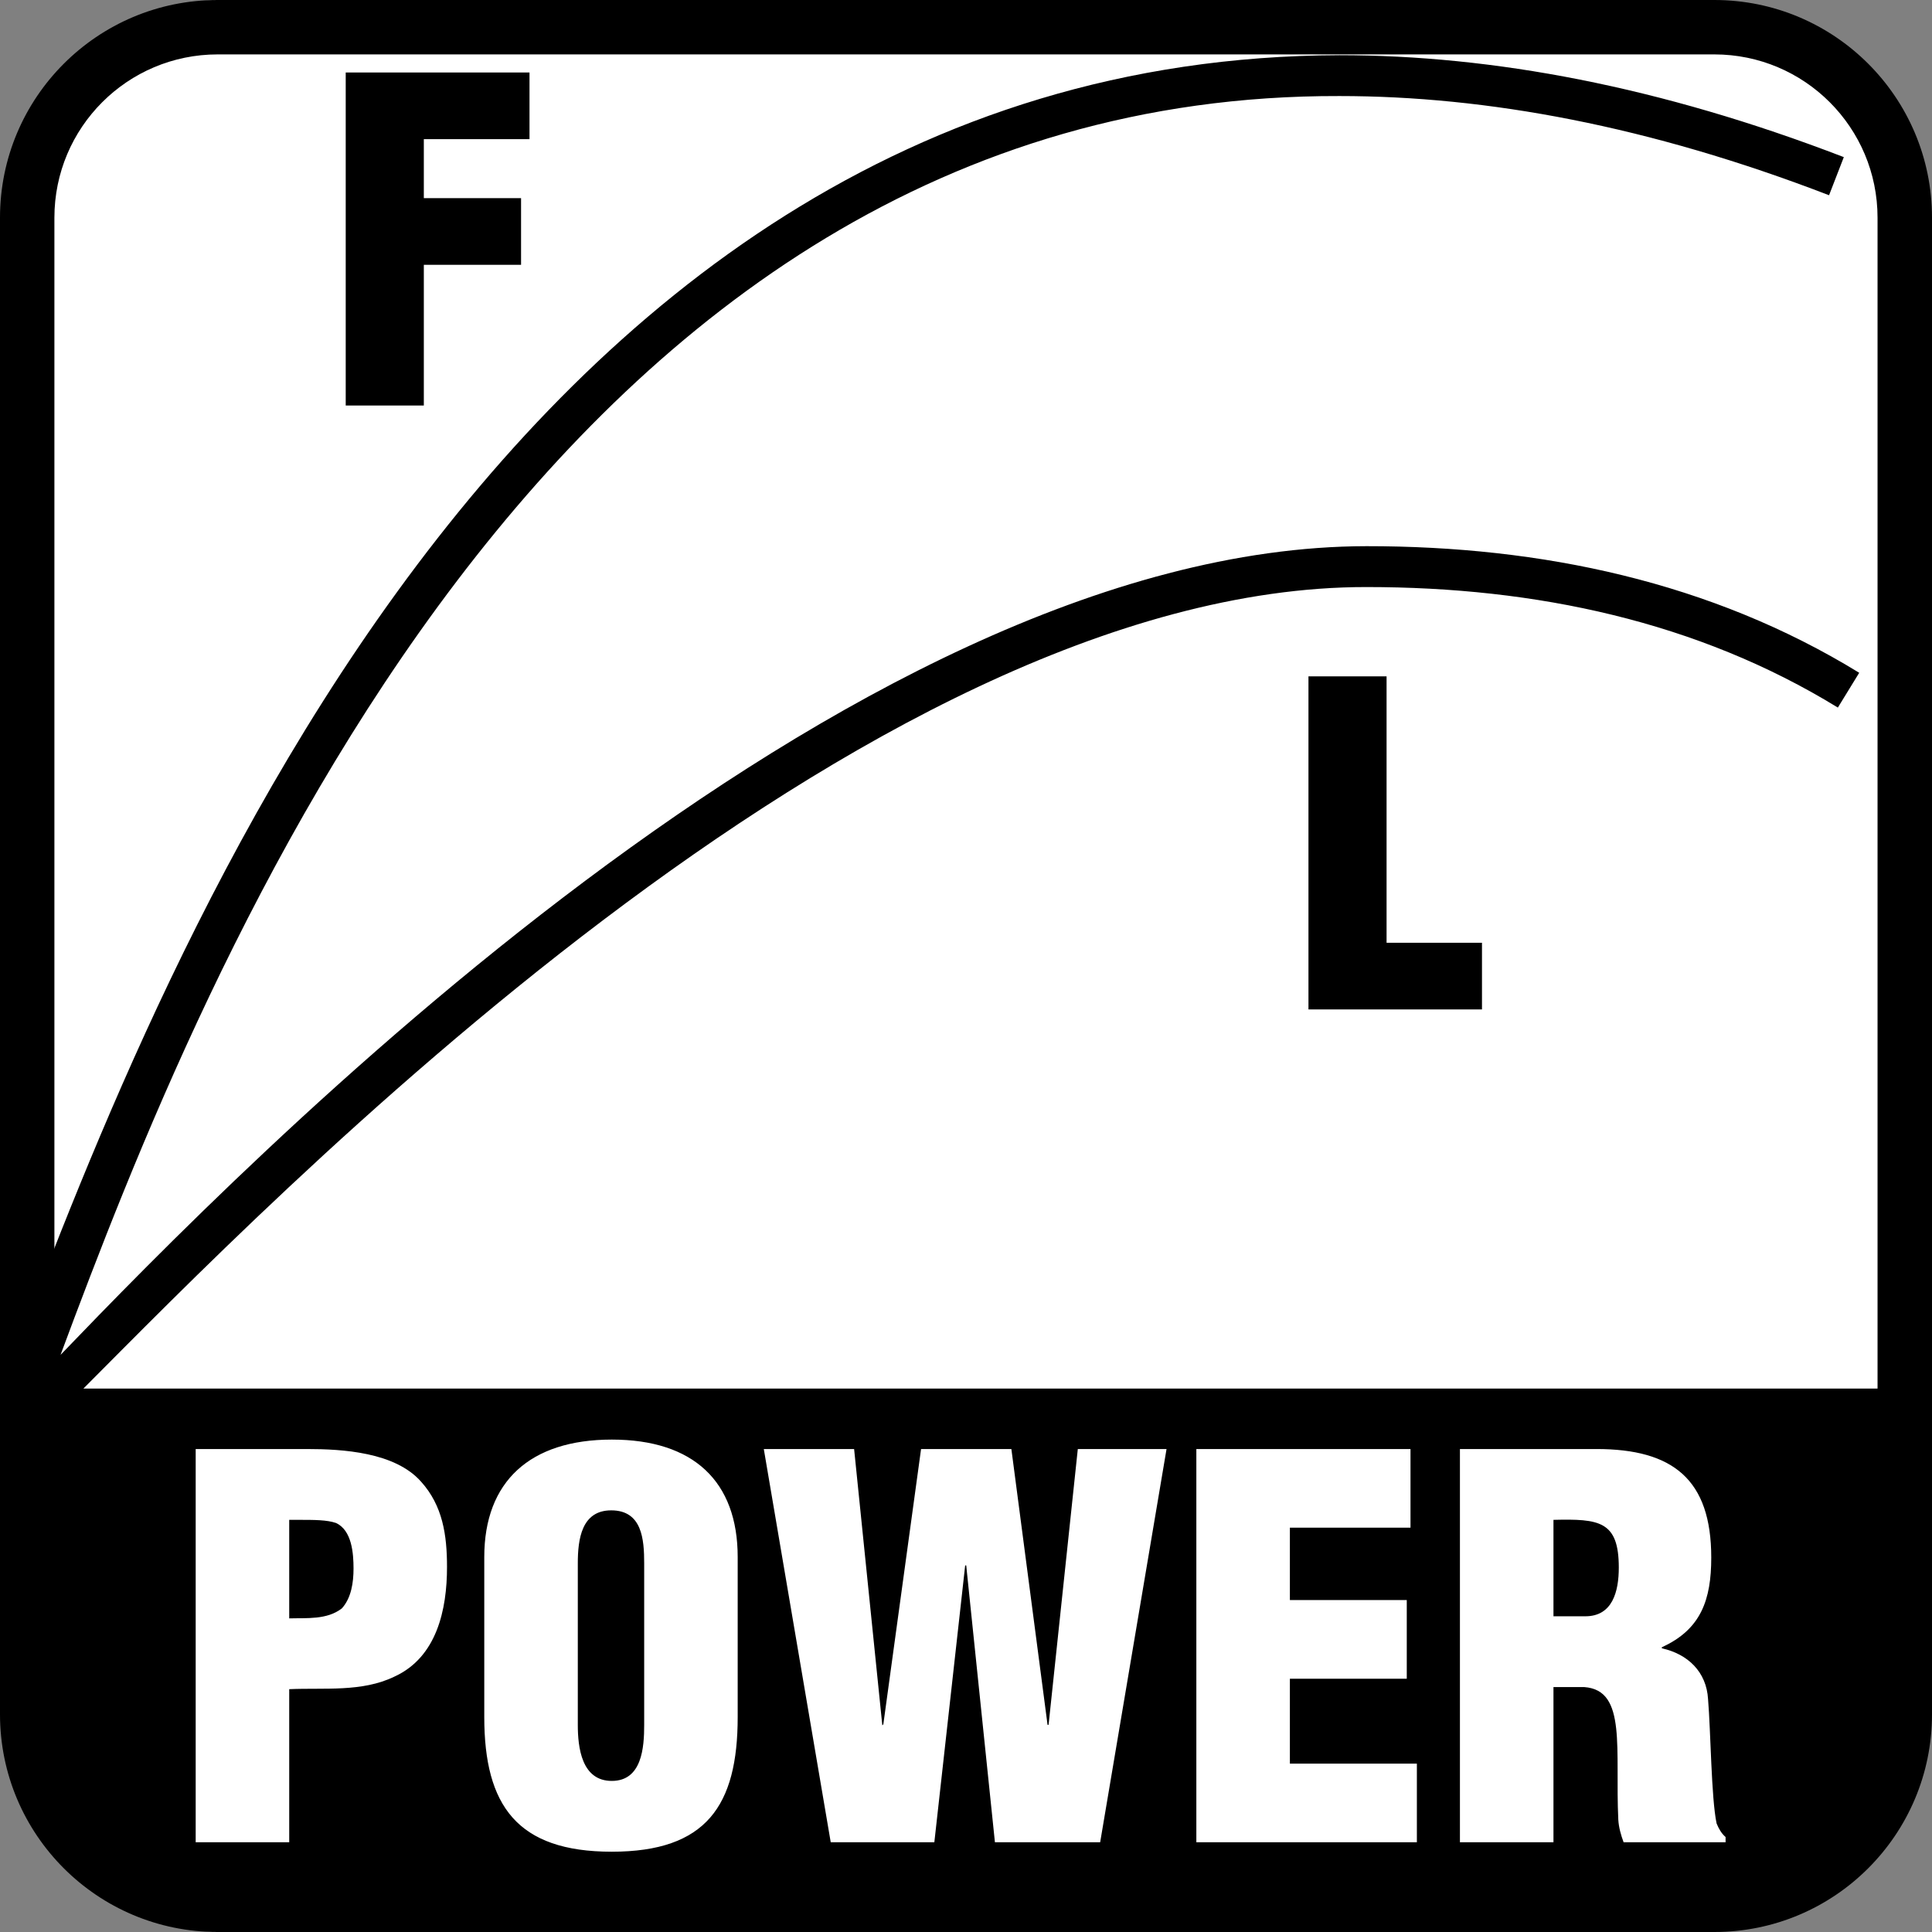
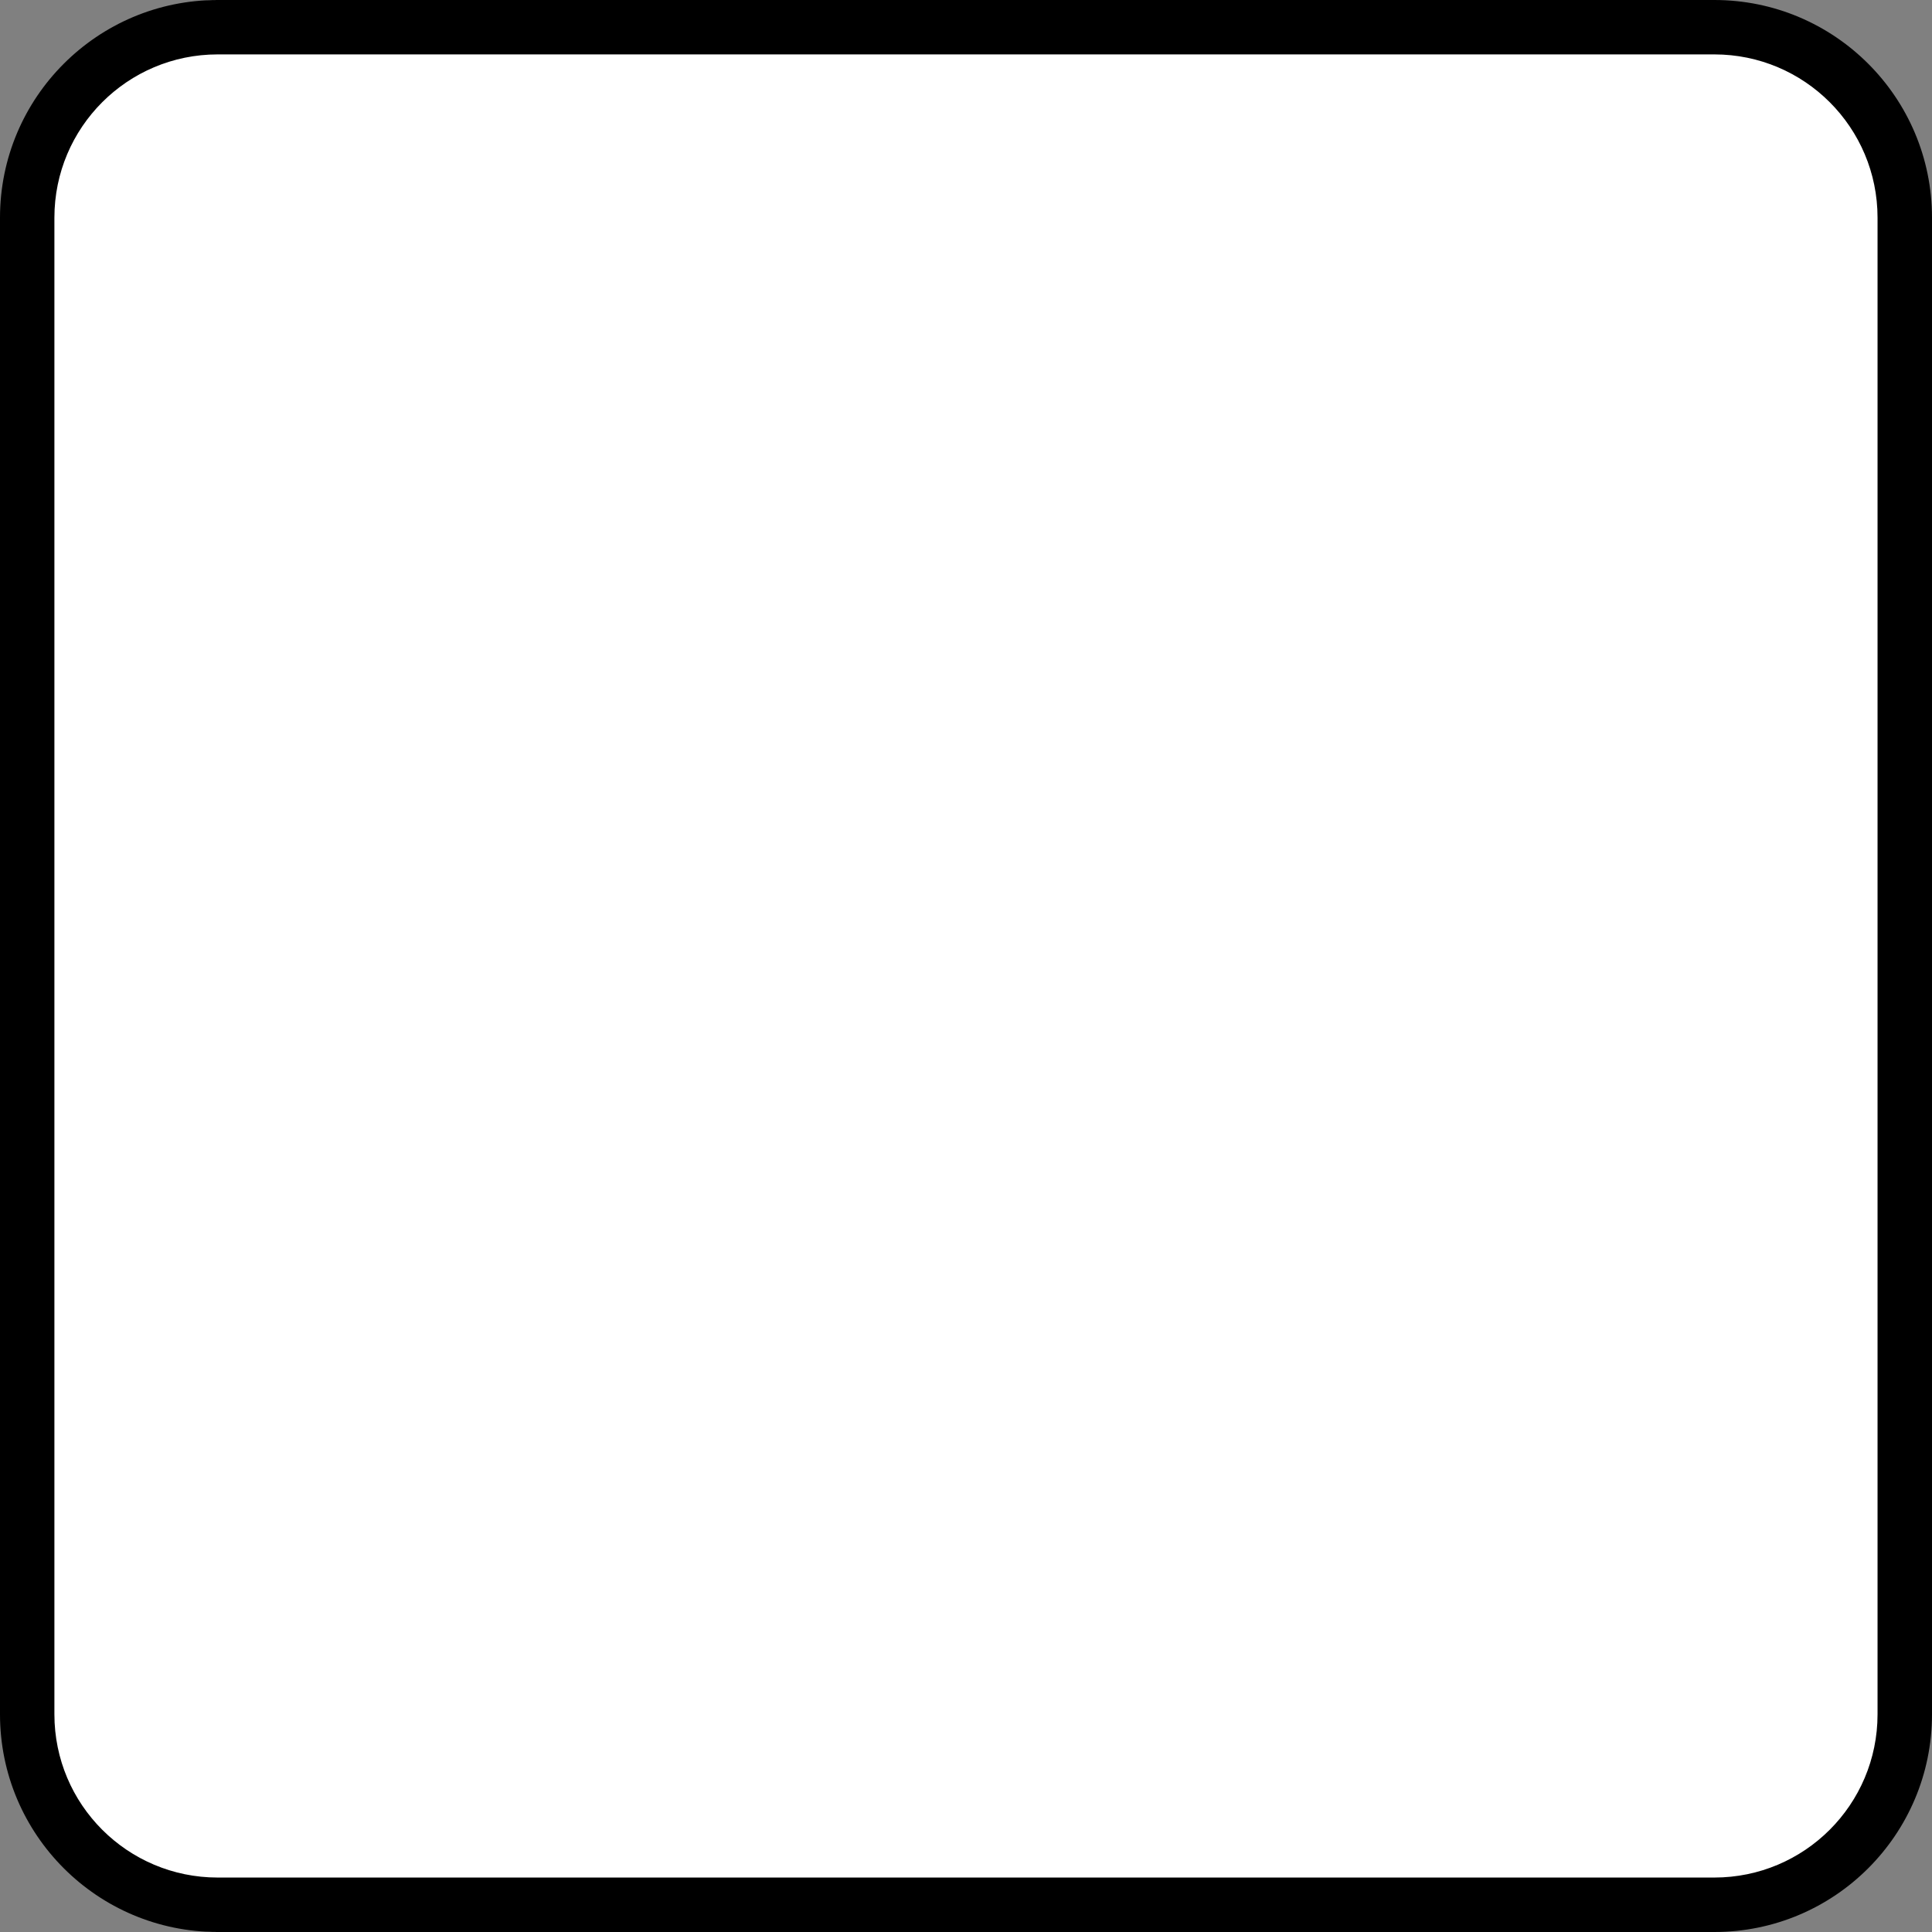
<svg xmlns="http://www.w3.org/2000/svg" focusable="false" width="70px" height="70px" viewBox="0 0 70 70" version="1.1">
  <rect x="0" y="0" width="70" height="70" fill="#808080" stroke="none" />
  <title>tech-LT-BG/PowerModes</title>
  <desc>Created with Sketch.</desc>
  <g id="tech-LT-BG/PowerModes" stroke="none" stroke-width="1" fill="none" fill-rule="evenodd">
    <path d="M8,0 L61,0 C65.418,-8.11624501e-16 69,3.582 69,8 L69,62 C69,66.418 65.418,70 61,70 L8,70 C3.582,70 5.41083001e-16,64.986 0,60.568 L0,9.429 C-5.41083001e-16,5.01 3.582,8.11624501e-16 8,0 Z" id="Rectangle-2" fill="#FFFFFF" />
-     <path d="M47.408,24.505 L47.408,36.573 L53.695,36.573 L53.695,34.158 L50.238,34.158 L50.238,24.505 L47.408,24.505 Z M15.356,9.595 L18.879,9.595 L18.879,7.179 L15.356,7.179 L15.356,5.041 L19.185,5.041 L19.185,2.627 L12.526,2.627 L12.526,14.693 L15.356,14.693 L15.356,9.595 Z M69.064,50.31 L69.064,61.028 C69.055,65.669 64.362,70.014 59.429,70.014 L10.166,70.014 C5.529,69.994 0.051,65.669 0,61.028 L0,50.31 C4.922,37.643 17.285,2.089 48.532,2 C54.062,2 60.141,3.127 66.805,5.693 L66.27,7.074 C59.755,4.564 53.863,3.48 48.532,3.48 C19.891,3.397 7.356,35.204 2.194,49.089 C8.696,42.328 30.617,19.81 49.512,19.789 C55.842,19.787 61.994,21.079 67.363,24.376 L66.589,25.637 C61.507,22.517 55.647,21.27 49.512,21.27 C31.241,21.25 9.546,43.773 3.022,50.31 L69.064,50.31 Z M12.173,55.18 C11.846,55.067 11.383,55.067 10.845,55.067 L10.479,55.067 L10.479,58.637 C11.114,58.618 11.846,58.694 12.385,58.276 C12.731,57.897 12.809,57.327 12.809,56.833 C12.809,56.282 12.751,55.446 12.173,55.18 Z M62.521,66.559 C62.369,66.427 62.272,66.255 62.195,66.065 C62.002,65.153 61.983,62.704 61.886,61.563 C61.829,60.575 61.156,59.93 60.212,59.721 L60.212,59.682 C61.636,59.036 62.002,57.954 62.002,56.434 C62.002,53.604 60.615,52.501 57.844,52.501 L52.896,52.501 L52.896,66.749 L56.285,66.749 L56.285,61.126 L57.4,61.126 C58.191,61.182 58.459,61.753 58.557,62.628 C58.652,63.501 58.575,64.678 58.634,65.932 C58.652,66.218 58.729,66.483 58.826,66.749 L62.521,66.749 L62.521,66.559 Z M51.336,63.899 L46.735,63.899 L46.735,60.823 L50.97,60.823 L50.97,57.973 L46.735,57.973 L46.735,55.35 L51.105,55.35 L51.105,52.501 L43.346,52.501 L43.346,66.749 L51.336,66.749 L51.336,63.899 Z M42.266,52.501 L39.051,52.501 L37.992,62.495 L37.955,62.495 L36.644,52.501 L33.372,52.501 L32.005,62.475 L31.968,62.512 L30.946,52.501 L27.674,52.501 L30.099,66.749 L33.853,66.749 L34.97,56.719 L35.008,56.719 L36.048,66.749 L39.861,66.749 L42.266,52.501 Z M26.728,56.415 C26.728,53.68 25.131,52.159 22.166,52.159 C19.201,52.159 17.546,53.68 17.546,56.415 L17.546,62.21 C17.546,65.421 18.74,67.091 22.166,67.091 C25.592,67.091 26.728,65.421 26.728,62.21 L26.728,56.415 Z M16.196,56.776 C16.196,55.618 16.042,54.553 15.253,53.68 C14.31,52.616 12.425,52.501 11.114,52.501 L7.09,52.501 L7.09,66.749 L10.479,66.749 L10.479,61.202 C11.75,61.145 13.117,61.317 14.29,60.747 C15.83,60.044 16.196,58.315 16.196,56.776 Z M22.146,54.723 C21.07,54.723 20.935,55.768 20.935,56.643 L20.935,62.495 C20.935,63.311 21.07,64.526 22.166,64.526 C23.263,64.526 23.34,63.311 23.34,62.495 L23.34,56.643 C23.34,55.768 23.263,54.723 22.146,54.723 Z M58.652,56.796 C58.652,57.669 58.422,58.561 57.441,58.561 L56.285,58.561 L56.285,55.067 C57.942,55.028 58.652,55.104 58.652,56.796 Z" id="powermodes" fill="#000000" />
    <path d="M62.113,0 L7.887,0 C3.531,0 0,3.531 0,7.887 L0,62.113 C0,66.469 3.531,70 7.887,70 L62.113,70 C66.469,70 70,66.469 70,62.113 L70,7.887 C70,3.531 66.469,0 62.113,0 Z M68.027,62.113 C68.027,65.38 65.38,68.027 62.113,68.027 L7.887,68.027 C4.62,68.027 1.971,65.38 1.971,62.113 L1.971,7.887 C1.971,4.62 4.619,1.971 7.887,1.971 L62.113,1.971 C65.38,1.971 68.027,4.619 68.027,7.887 L68.027,62.113 Z" id="outline" fill="#000000" fill-rule="nonzero" />
  </g>
</svg>